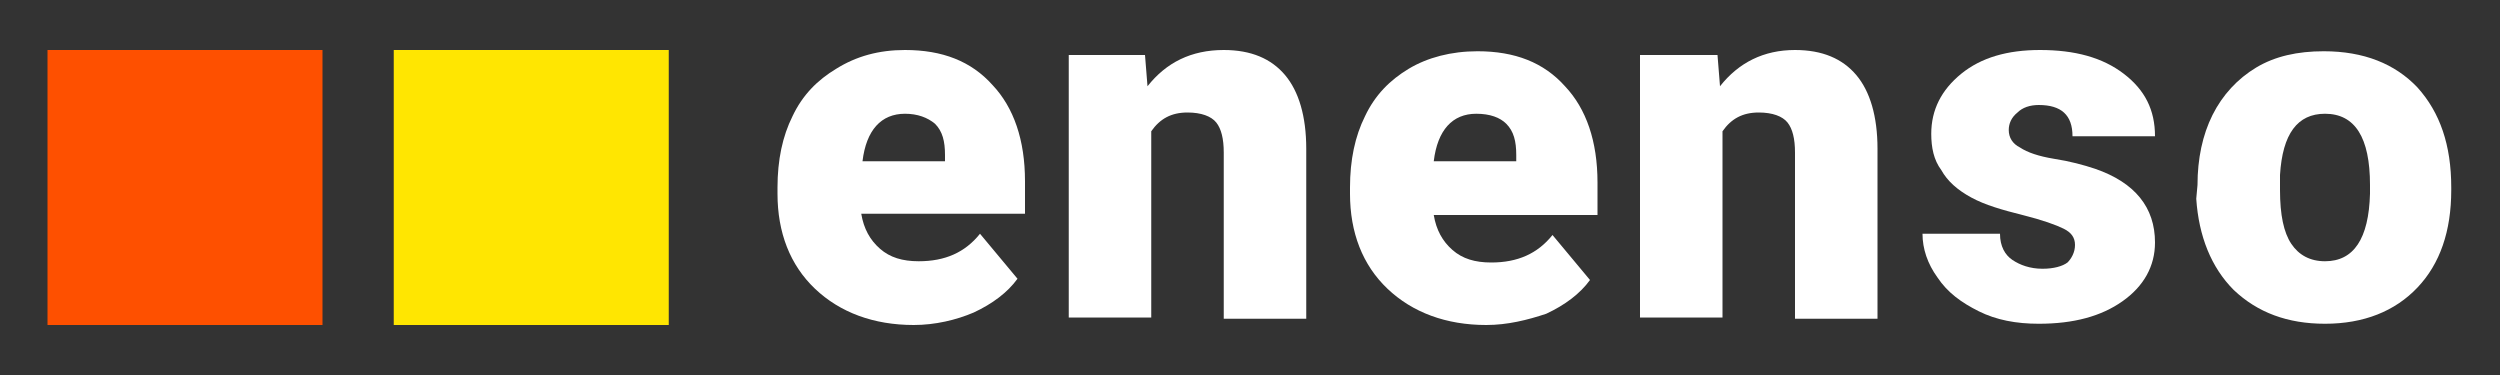
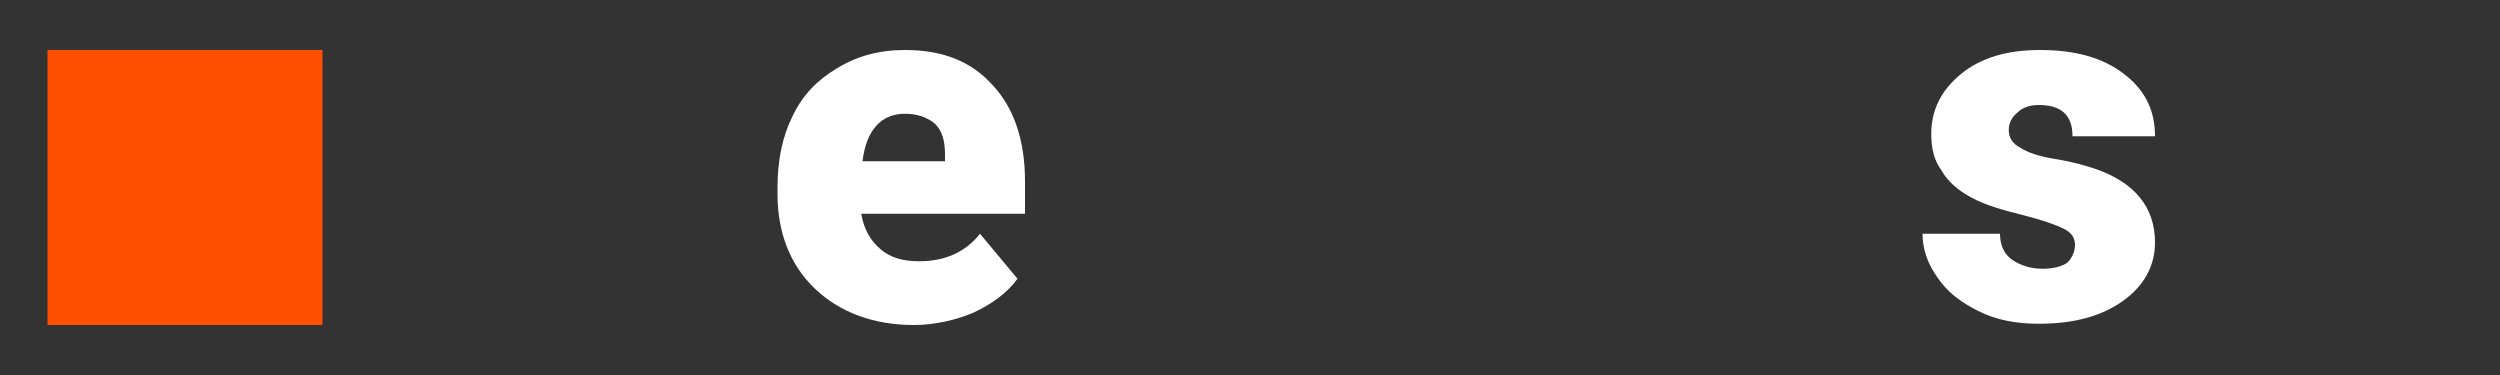
<svg xmlns="http://www.w3.org/2000/svg" version="1.1" id="Layer_1" x="0px" y="0px" viewBox="0 0 200 30" style="enable-background:new 0 0 200 30;" xml:space="preserve">
  <rect x="0" y="0" width="200" height="30" fill="#333333" stroke="none" />
  <style type="text/css">

	.st0{opacity:0.15;fill:#00205B;}

	.st1{fill:#00205B;}

	.st2{fill:#FFFFFF;}

	.st3{fill:#FE5000;}

	.st4{fill:#FFE601;}

	.st5{fill:#818181;}

	.st6{fill:#054992;}

	.st7{fill:#F5F6F9;}

	.st8{fill:#F2F3F7;}

	.st9{fill:#0A4893;}

	.st10{fill:#FCFCFD;}

	.st11{opacity:0.3;}

	.st12{opacity:0.1;fill:#FFFFFF;}

	.st13{opacity:0.5;}

	.st14{fill:#787878;}

	.st15{fill-rule:evenodd;clip-rule:evenodd;fill:#202020;}

	.st16{fill:#202020;}

	.st17{fill:#494949;}

	.st18{fill:#747474;}

	.st19{fill:#5B5B5B;}

	.st20{fill:#949494;}

	.st21{fill:#C4C4C4;}

	.st22{fill:#A5A5A5;}

	.st23{fill:#808080;}

	.st24{fill:#484848;}

	.st25{fill-rule:evenodd;clip-rule:evenodd;fill:#484848;}

	.st26{fill:none;stroke:#000000;stroke-width:0.75;stroke-miterlimit:10;}

</style>
  <g>
    <rect x="3.8" y="4" class="st3" width="22" height="22" />
-     <rect x="31.5" y="4" class="st4" width="22" height="22" />
    <g>
      <path class="st2" d="M73.1,26c-3.2,0-5.9-1-7.9-2.9c-2-1.9-3-4.5-3-7.6V15c0-2.2,0.4-4.1,1.2-5.7c0.8-1.7,2-2.9,3.5-3.8     C68.5,4.5,70.3,4,72.4,4c3,0,5.3,0.9,7,2.8c1.7,1.8,2.6,4.4,2.6,7.7v2.6H68.9c0.2,1.2,0.7,2.1,1.5,2.8c0.8,0.7,1.8,1,3.1,1     c2.1,0,3.7-0.7,4.9-2.2l3,3.6c-0.8,1.1-2,2-3.5,2.7C76.5,25.6,74.8,26,73.1,26z M72.4,9.1c-1.9,0-3.1,1.3-3.4,3.8h6.6v-0.5     c0-1.1-0.2-1.9-0.8-2.5C74.2,9.4,73.4,9.1,72.4,9.1z" />
-       <path class="st2" d="M91.6,4.4l0.2,2.5C93.3,5,95.3,4,97.9,4c2.2,0,3.8,0.7,4.9,2c1.1,1.3,1.7,3.3,1.7,5.9v13.6h-6.6V12.2     c0-1.1-0.2-1.9-0.6-2.4c-0.4-0.5-1.2-0.8-2.3-0.8c-1.3,0-2.2,0.5-2.9,1.5v14.9h-6.6V4.4H91.6z" />
-       <path class="st2" d="M118.9,26c-3.2,0-5.9-1-7.9-2.9c-2-1.9-3-4.5-3-7.6V15c0-2.2,0.4-4.1,1.2-5.7c0.8-1.7,2-2.9,3.5-3.8     c1.5-0.9,3.4-1.4,5.5-1.4c3,0,5.3,0.9,7,2.8c1.7,1.8,2.6,4.4,2.6,7.7v2.6h-13.1c0.2,1.2,0.7,2.1,1.5,2.8c0.8,0.7,1.8,1,3.1,1     c2.1,0,3.7-0.7,4.9-2.2l3,3.6c-0.8,1.1-2,2-3.5,2.7C122.2,25.6,120.6,26,118.9,26z M118.1,9.1c-1.9,0-3.1,1.3-3.4,3.8h6.6v-0.5     c0-1.1-0.2-1.9-0.8-2.5C120,9.4,119.2,9.1,118.1,9.1z" />
-       <path class="st2" d="M137.4,4.4l0.2,2.5c1.5-1.9,3.5-2.9,6-2.9c2.2,0,3.8,0.7,4.9,2c1.1,1.3,1.7,3.3,1.7,5.9v13.6h-6.6V12.2     c0-1.1-0.2-1.9-0.6-2.4c-0.4-0.5-1.2-0.8-2.3-0.8c-1.3,0-2.2,0.5-2.9,1.5v14.9h-6.6V4.4H137.4z" />
      <path class="st2" d="M166,19.6c0-0.6-0.3-1-0.9-1.3c-0.6-0.3-1.7-0.7-3.3-1.1c-1.6-0.4-3-0.8-4.1-1.4c-1.1-0.6-1.9-1.3-2.4-2.2     c-0.6-0.8-0.8-1.8-0.8-2.9c0-1.9,0.8-3.5,2.4-4.8c1.6-1.3,3.7-1.9,6.3-1.9c2.8,0,5,0.6,6.7,1.9c1.7,1.3,2.5,2.9,2.5,5h-6.6     c0-1.7-0.9-2.5-2.7-2.5c-0.7,0-1.3,0.2-1.7,0.6c-0.5,0.4-0.7,0.9-0.7,1.4c0,0.6,0.3,1.1,0.9,1.4c0.6,0.4,1.5,0.7,2.7,0.9     c1.3,0.2,2.4,0.5,3.3,0.8c3.2,1.1,4.8,3.1,4.8,5.9c0,1.9-0.9,3.5-2.6,4.7c-1.7,1.2-3.9,1.8-6.7,1.8c-1.8,0-3.4-0.3-4.8-1     c-1.4-0.7-2.5-1.5-3.3-2.7c-0.8-1.1-1.2-2.3-1.2-3.5h6.2c0,1,0.4,1.7,1,2.1c0.6,0.4,1.4,0.7,2.4,0.7c0.9,0,1.6-0.2,2-0.5     C165.7,20.7,166,20.2,166,19.6z" />
-       <path class="st2" d="M175.8,14.8c0-2.1,0.4-4,1.2-5.6c0.8-1.6,2-2.9,3.5-3.8c1.5-0.9,3.3-1.3,5.4-1.3c3.2,0,5.7,1,7.5,2.9     c1.8,2,2.7,4.6,2.7,8v0.2c0,3.3-0.9,5.9-2.7,7.8c-1.8,1.9-4.3,2.9-7.4,2.9c-3,0-5.4-0.9-7.3-2.7c-1.8-1.8-2.8-4.3-3-7.3     L175.8,14.8z M182.4,15.2c0,2,0.3,3.4,0.9,4.3c0.6,0.9,1.5,1.4,2.7,1.4c2.3,0,3.5-1.8,3.6-5.4v-0.7c0-3.8-1.2-5.7-3.6-5.7     c-2.2,0-3.4,1.6-3.6,4.9L182.4,15.2z" />
    </g>
  </g>
</svg>